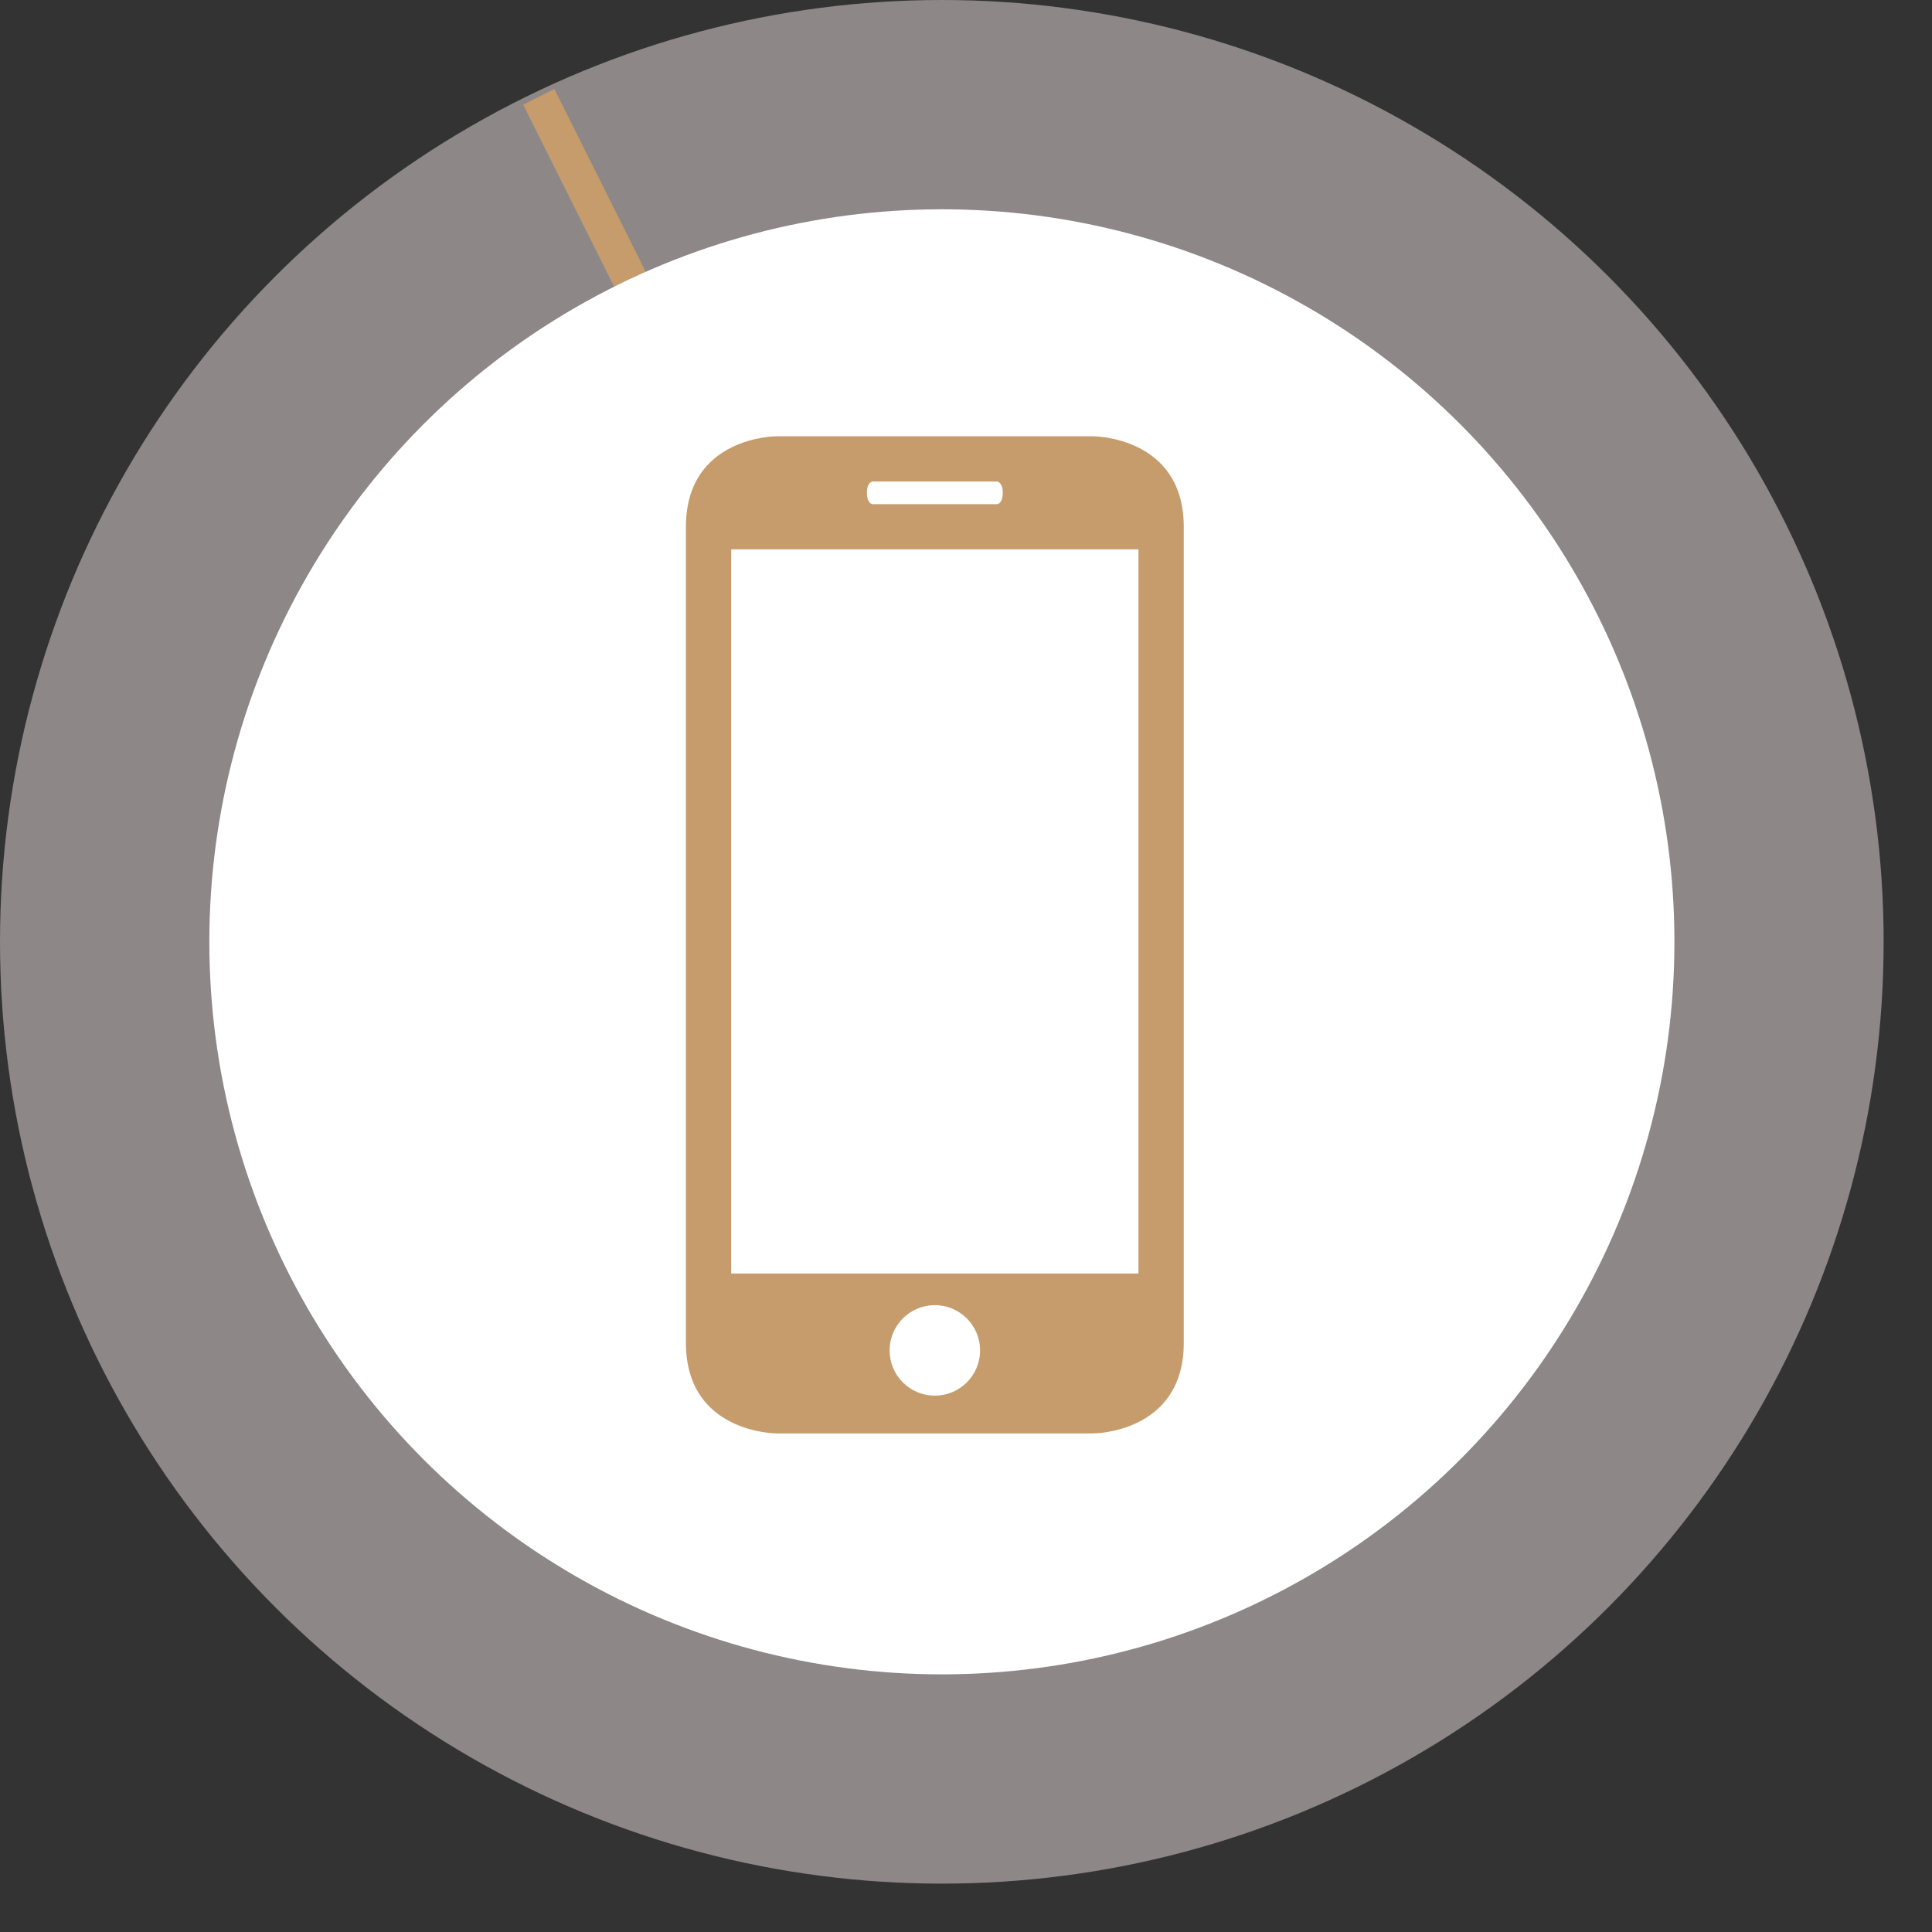
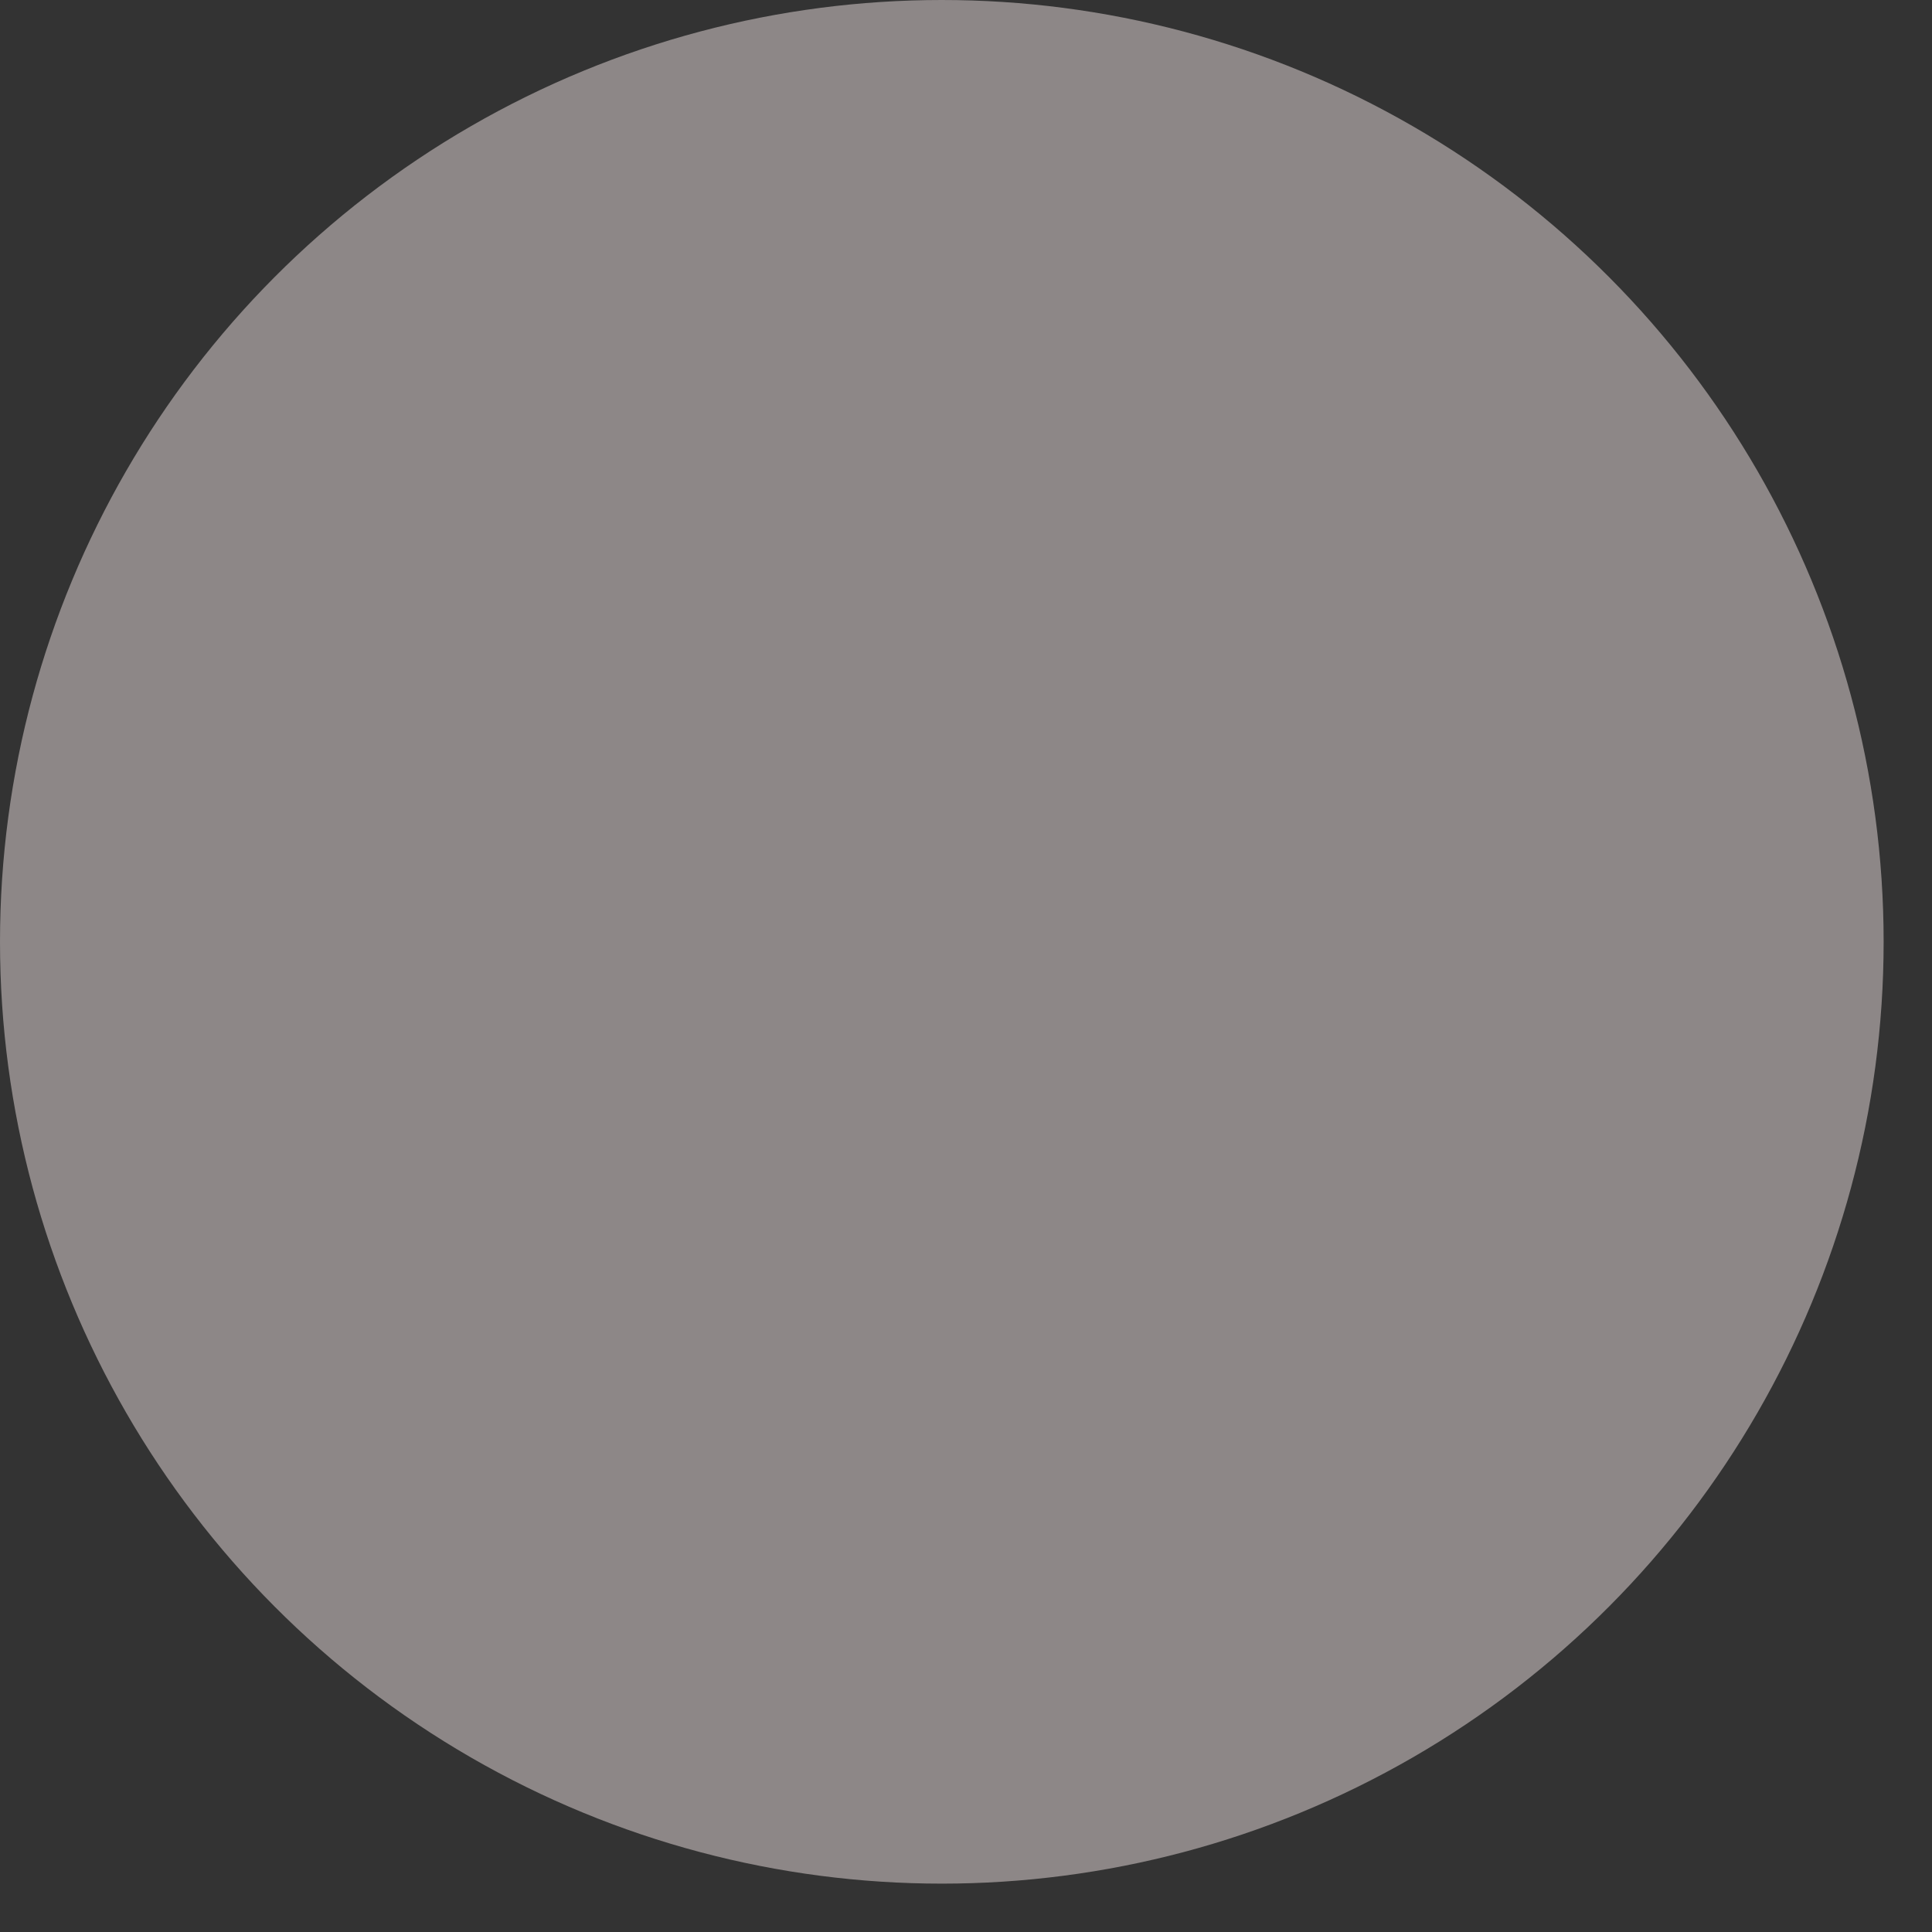
<svg xmlns="http://www.w3.org/2000/svg" width="31" height="31" viewBox="0 0 31 31" fill="none">
  <rect x="0" y="0" width="31" height="31" fill="#333333" stroke="none" />
  <circle cx="15.112" cy="15.112" r="15.112" fill="#8D8787" />
-   <line x1="8.645" y1="1.554" x2="15.361" y2="14.987" stroke="#C69C6D" stroke-width="0.56" />
-   <circle cx="15.113" cy="15.112" r="11.754" fill="white" />
-   <path d="M17.541 23C17.541 23 18.994 23 18.994 21.546V8.454C18.994 7 17.541 7 17.541 7H12.458C12.458 7 11.006 7 11.006 8.454V21.546C11.006 23 12.458 23 12.458 23H17.541ZM15 22.394C14.599 22.394 14.274 22.069 14.274 21.668C14.274 21.267 14.599 20.942 15 20.942C15.4 20.942 15.726 21.267 15.726 21.668C15.726 22.069 15.4 22.394 15 22.394ZM13.911 7.887C13.911 7.797 13.953 7.726 14.007 7.726H15.992C16.045 7.726 16.089 7.798 16.089 7.887V7.929C16.089 8.02 16.045 8.09 15.992 8.09H14.007C13.954 8.09 13.911 8.018 13.911 7.929V7.887ZM11.732 8.815H18.267V20.434H11.732V8.815Z" fill="#C69C6D" />
</svg>